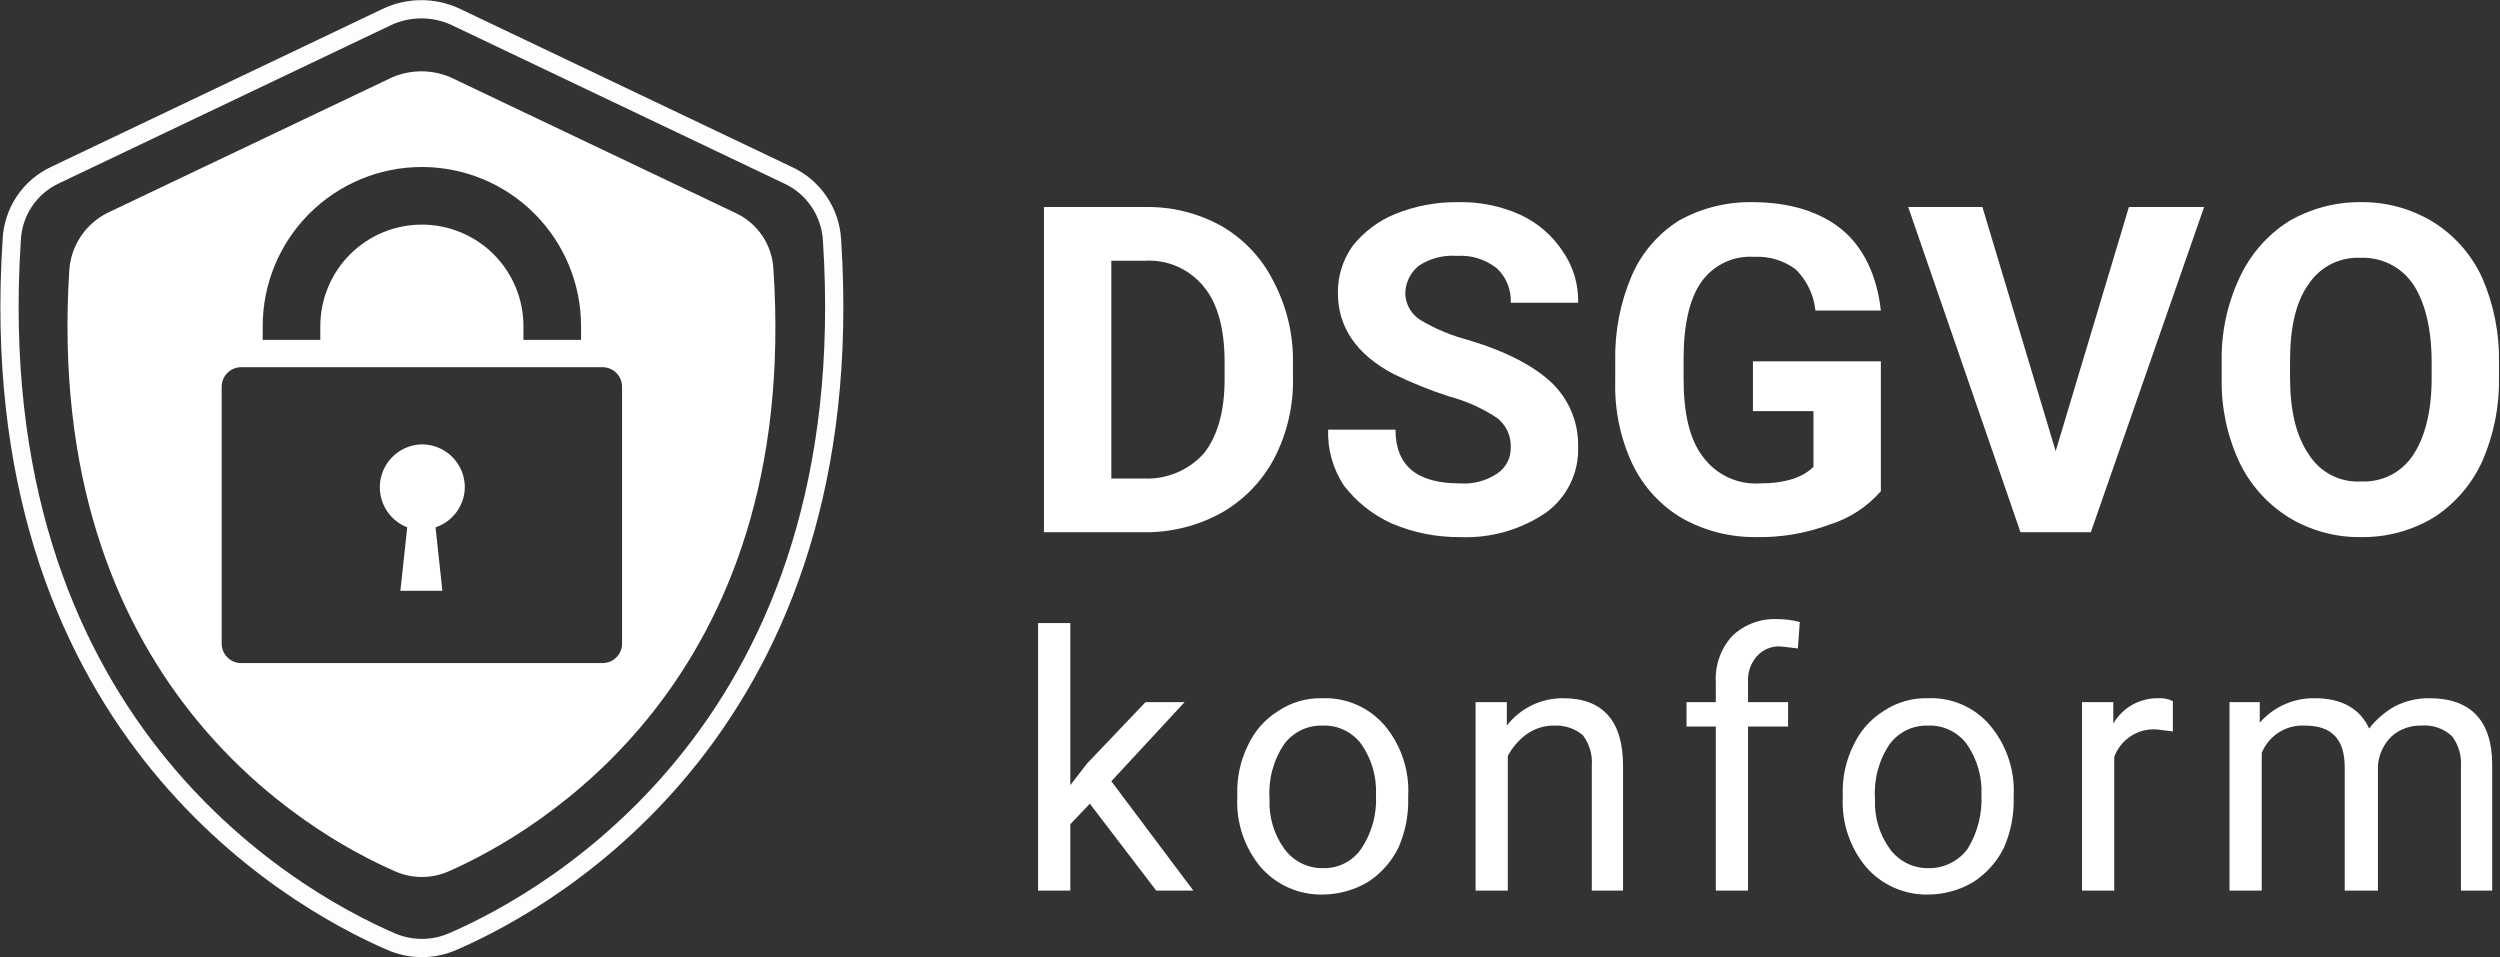
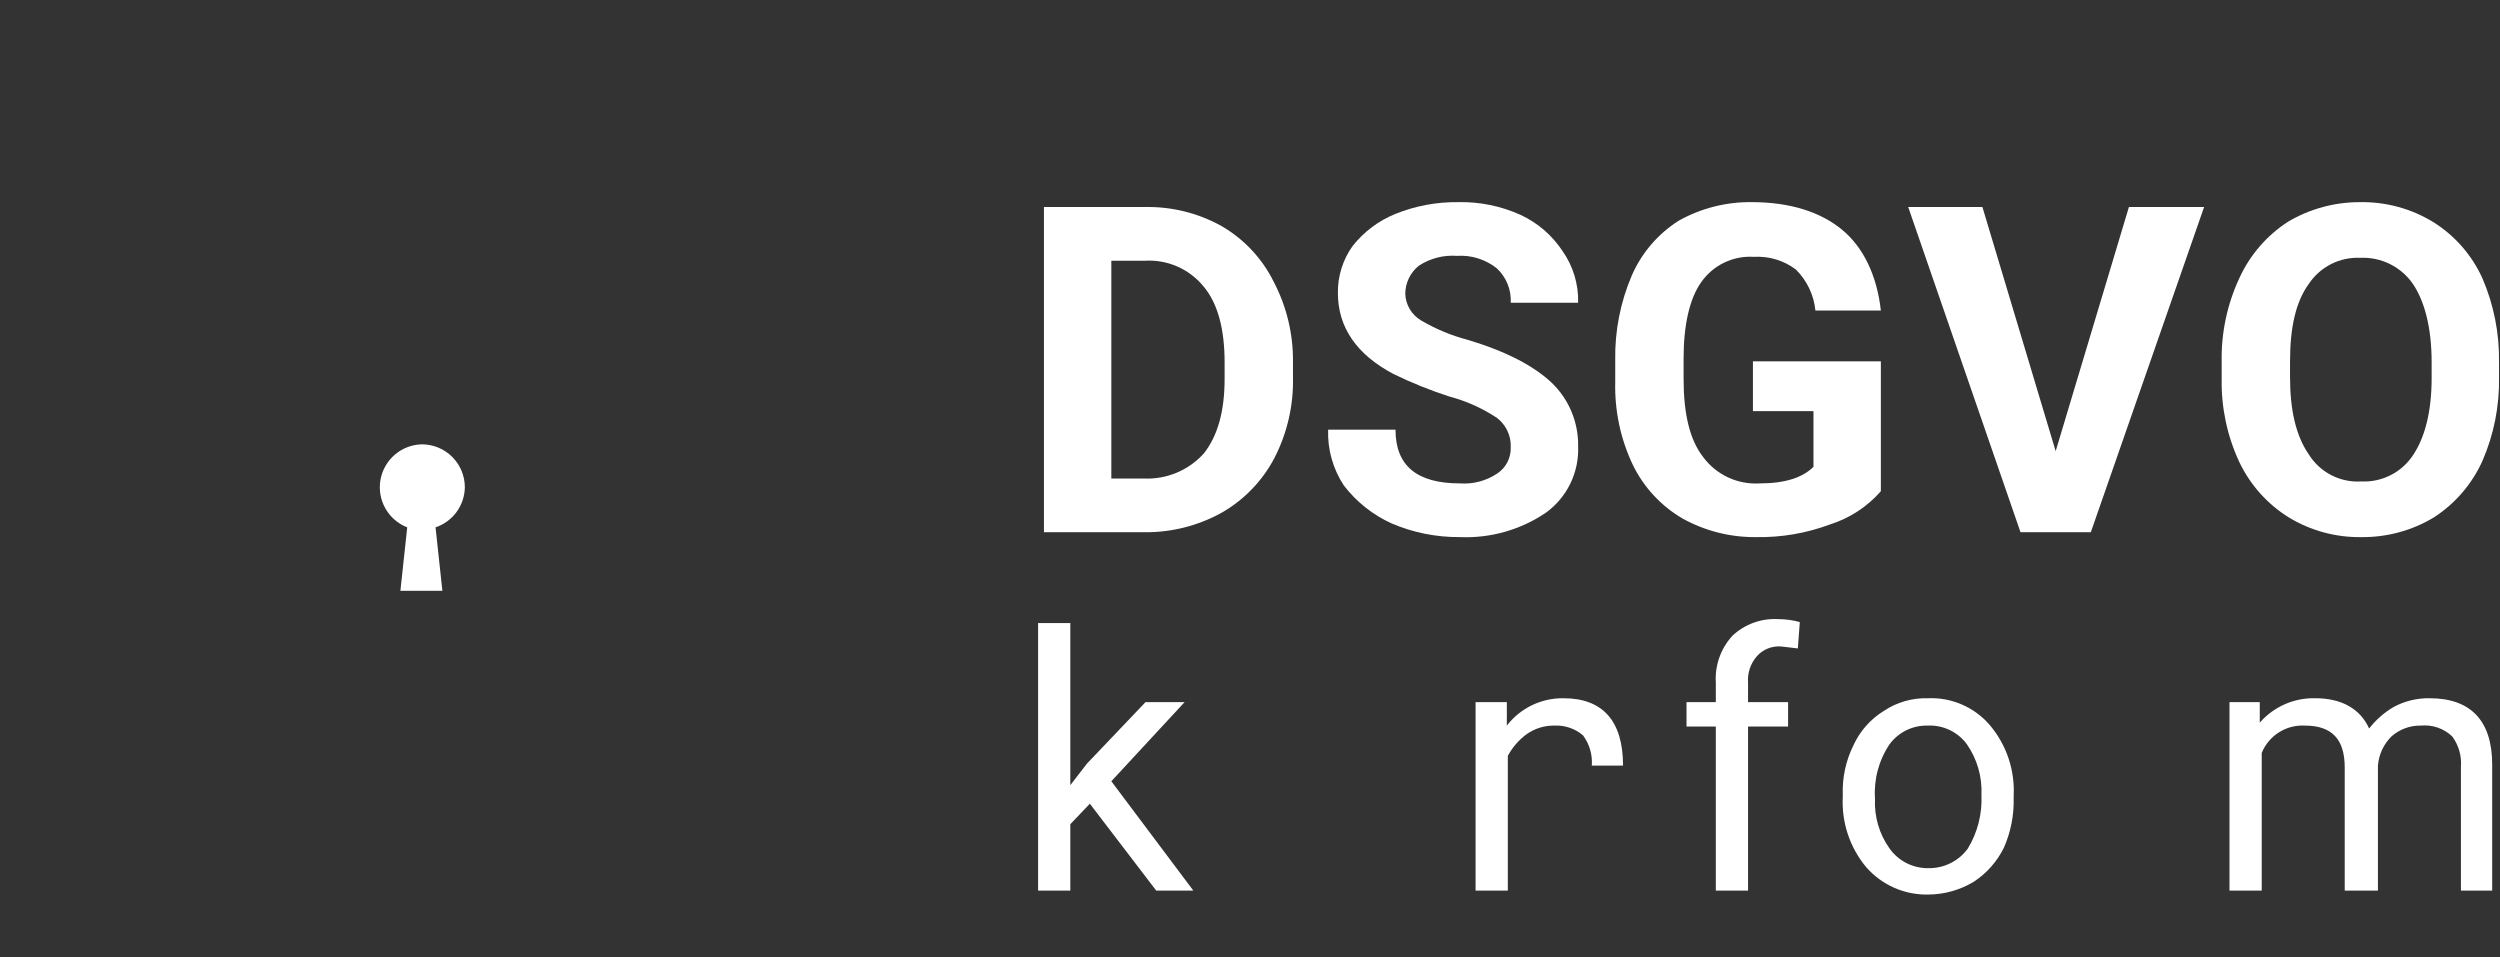
<svg xmlns="http://www.w3.org/2000/svg" width="256" height="98" viewBox="0 0 256 98" fill="none">
  <rect x="0" y="0" width="256" height="98" fill="#333333" stroke="none" />
  <path d="M106.9 54.5V21.2H117.2C119.922 21.138 122.612 21.793 125 23.1C127.325 24.423 129.205 26.407 130.4 28.8C131.75 31.357 132.437 34.21 132.4 37.1V38.6C132.472 41.483 131.819 44.337 130.5 46.9C129.27 49.243 127.396 51.186 125.1 52.5C122.684 53.838 119.962 54.527 117.2 54.5H106.9ZM113.8 26.7V49H117.1C118.262 49.057 119.422 48.853 120.495 48.403C121.567 47.953 122.526 47.269 123.3 46.4C124.7 44.6 125.4 42.1 125.4 38.8V37.1C125.4 33.7 124.7 31.1 123.3 29.4C122.577 28.492 121.644 27.771 120.582 27.301C119.519 26.831 118.359 26.625 117.2 26.7H113.8Z" fill="white" />
  <path d="M154.7 45.8C154.724 45.225 154.609 44.652 154.365 44.13C154.122 43.608 153.756 43.152 153.3 42.8C151.799 41.803 150.143 41.059 148.4 40.6C146.449 39.967 144.544 39.198 142.7 38.3C138.9 36.3 137 33.5 137 30C136.978 28.282 137.503 26.601 138.5 25.2C139.654 23.736 141.171 22.598 142.9 21.9C144.933 21.082 147.108 20.674 149.3 20.7C151.504 20.648 153.691 21.093 155.7 22C157.449 22.811 158.937 24.092 160 25.7C161.09 27.249 161.651 29.108 161.6 31H154.7C154.734 30.351 154.626 29.701 154.384 29.097C154.142 28.492 153.773 27.948 153.3 27.5C152.146 26.567 150.682 26.102 149.2 26.2C147.826 26.098 146.456 26.449 145.3 27.2C144.863 27.547 144.51 27.988 144.268 28.49C144.026 28.992 143.9 29.543 143.9 30.1C143.922 30.648 144.079 31.181 144.359 31.653C144.638 32.124 145.03 32.519 145.5 32.8C146.999 33.687 148.615 34.361 150.3 34.8C154.3 36 157.1 37.5 158.9 39.2C159.773 40.04 160.464 41.05 160.928 42.169C161.393 43.287 161.621 44.489 161.6 45.7C161.653 47.018 161.379 48.328 160.804 49.515C160.228 50.701 159.368 51.727 158.3 52.5C155.71 54.255 152.625 55.131 149.5 55C147.095 55.02 144.712 54.543 142.5 53.6C140.571 52.723 138.888 51.383 137.6 49.7C136.492 48.011 135.933 46.02 136 44H142.9C142.9 47.7 145.1 49.5 149.5 49.5C150.842 49.595 152.178 49.244 153.3 48.5C153.746 48.209 154.109 47.807 154.354 47.334C154.599 46.861 154.718 46.333 154.7 45.8Z" fill="white" />
  <path d="M192.6 50.3C191.211 51.889 189.412 53.066 187.4 53.7C184.971 54.608 182.393 55.049 179.8 55C177.178 55.025 174.594 54.37 172.3 53.1C170.093 51.813 168.318 49.898 167.2 47.6C165.941 44.948 165.324 42.036 165.4 39.1V36.9C165.344 33.913 165.924 30.947 167.1 28.2C168.106 25.897 169.777 23.946 171.9 22.6C174.189 21.318 176.776 20.662 179.4 20.7C183.3 20.7 186.4 21.7 188.6 23.5C190.8 25.3 192.2 28.2 192.6 31.8H185.9C185.74 30.211 185.033 28.727 183.9 27.6C182.667 26.67 181.142 26.209 179.6 26.3C178.552 26.232 177.505 26.436 176.559 26.891C175.613 27.347 174.8 28.039 174.2 28.9C173 30.6 172.4 33.3 172.4 36.7V38.8C172.4 42.3 173 45 174.4 46.8C175.065 47.698 175.944 48.416 176.957 48.887C177.97 49.359 179.085 49.57 180.2 49.5C182.8 49.5 184.6 48.9 185.7 47.8V42.1H179.5V37H192.6V50.3Z" fill="white" />
  <path d="M210.5 46.2L218 21.2H225.7L214.1 54.5H206.9L195.4 21.2H203L210.5 46.2Z" fill="white" />
  <path d="M255.9 38.6C255.957 41.556 255.377 44.489 254.2 47.2C253.128 49.576 251.392 51.59 249.2 53C246.965 54.338 244.404 55.03 241.8 55C239.195 55.041 236.631 54.347 234.4 53C232.186 51.632 230.415 49.652 229.3 47.3C228.062 44.641 227.446 41.734 227.5 38.8V37.1C227.435 34.134 228.05 31.192 229.3 28.5C230.377 26.128 232.112 24.115 234.3 22.7C236.541 21.377 239.098 20.686 241.7 20.7C244.305 20.66 246.87 21.353 249.1 22.7C251.34 24.082 253.116 26.102 254.2 28.5C255.368 31.215 255.948 34.146 255.9 37.1V38.6ZM249 37.1C249 33.6 248.3 30.9 247.1 29.1C246.505 28.227 245.696 27.521 244.751 27.049C243.806 26.576 242.756 26.353 241.7 26.4C240.658 26.351 239.621 26.574 238.692 27.047C237.763 27.521 236.973 28.229 236.4 29.1C235.1 30.9 234.5 33.5 234.5 37V38.6C234.5 42 235.1 44.6 236.4 46.5C236.961 47.413 237.76 48.157 238.711 48.65C239.663 49.143 240.731 49.368 241.8 49.3C242.842 49.35 243.879 49.127 244.808 48.653C245.738 48.18 246.528 47.472 247.1 46.6C248.3 44.8 249 42.2 249 38.7V37.1Z" fill="white" />
  <path d="M111.6 82.3L109.6 84.4V91.2H106.3V63.8H109.6V80.4L111.3 78.2L117.3 71.9H121.3L113.8 80L122.2 91.2H118.4L111.6 82.3Z" fill="white" />
-   <path d="M126.7 81.4C126.636 79.635 127.014 77.882 127.8 76.3C128.467 74.854 129.545 73.637 130.9 72.8C132.229 71.91 133.801 71.456 135.4 71.5C136.609 71.453 137.813 71.68 138.922 72.165C140.03 72.65 141.014 73.38 141.8 74.3C143.478 76.312 144.336 78.884 144.2 81.5V81.8C144.235 83.52 143.894 85.227 143.2 86.8C142.501 88.225 141.43 89.435 140.1 90.3C138.71 91.136 137.122 91.585 135.5 91.6C134.293 91.634 133.093 91.4 131.987 90.916C130.881 90.432 129.895 89.71 129.1 88.8C127.422 86.788 126.564 84.217 126.7 81.6V81.4ZM130 81.8C129.912 83.621 130.44 85.418 131.5 86.9C131.954 87.533 132.556 88.046 133.253 88.395C133.95 88.743 134.721 88.917 135.5 88.9C136.265 88.918 137.022 88.744 137.703 88.395C138.384 88.046 138.968 87.532 139.4 86.9C140.483 85.278 141.009 83.348 140.9 81.4C140.987 79.549 140.46 77.721 139.4 76.2C138.941 75.579 138.335 75.081 137.638 74.75C136.94 74.418 136.171 74.264 135.4 74.3C134.645 74.281 133.897 74.443 133.218 74.773C132.539 75.104 131.95 75.594 131.5 76.2C130.389 77.847 129.861 79.819 130 81.8Z" fill="white" />
-   <path d="M154.3 71.9V74.3C154.983 73.415 155.863 72.701 156.87 72.216C157.876 71.73 158.982 71.485 160.1 71.5C164.1 71.5 166.2 73.8 166.2 78.4V91.2H163V78.4C163.084 77.292 162.765 76.191 162.1 75.3C161.294 74.613 160.258 74.256 159.2 74.3C158.162 74.278 157.144 74.594 156.3 75.2C155.513 75.786 154.865 76.537 154.4 77.4V91.2H151.1V71.9H154.3Z" fill="white" />
+   <path d="M154.3 71.9V74.3C154.983 73.415 155.863 72.701 156.87 72.216C157.876 71.73 158.982 71.485 160.1 71.5C164.1 71.5 166.2 73.8 166.2 78.4H163V78.4C163.084 77.292 162.765 76.191 162.1 75.3C161.294 74.613 160.258 74.256 159.2 74.3C158.162 74.278 157.144 74.594 156.3 75.2C155.513 75.786 154.865 76.537 154.4 77.4V91.2H151.1V71.9H154.3Z" fill="white" />
  <path d="M175.7 91.2V74.4H172.7V71.9H175.7V69.9C175.646 69.027 175.768 68.152 176.061 67.327C176.353 66.502 176.808 65.745 177.4 65.1C178.026 64.511 178.766 64.057 179.574 63.764C180.383 63.472 181.242 63.348 182.1 63.4C182.844 63.401 183.584 63.502 184.3 63.7L184.1 66.4L182.4 66.2C181.934 66.161 181.466 66.231 181.032 66.404C180.598 66.578 180.21 66.85 179.9 67.2C179.579 67.569 179.335 67.997 179.18 68.46C179.026 68.924 178.965 69.413 179 69.9V71.9H183.1V74.4H179V91.2H175.7Z" fill="white" />
  <path d="M188.7 81.4C188.636 79.635 189.014 77.882 189.8 76.3C190.467 74.854 191.545 73.637 192.9 72.8C194.229 71.91 195.801 71.456 197.4 71.5C198.61 71.445 199.817 71.669 200.926 72.154C202.036 72.64 203.019 73.374 203.8 74.3C205.478 76.312 206.336 78.884 206.2 81.5V81.8C206.235 83.52 205.894 85.227 205.2 86.8C204.501 88.225 203.43 89.435 202.1 90.3C200.71 91.136 199.122 91.585 197.5 91.6C196.293 91.634 195.093 91.4 193.987 90.916C192.881 90.432 191.895 89.71 191.1 88.8C189.422 86.788 188.564 84.217 188.7 81.6V81.4ZM192 81.8C191.912 83.621 192.44 85.418 193.5 86.9C193.954 87.533 194.556 88.046 195.253 88.395C195.95 88.743 196.721 88.917 197.5 88.9C198.278 88.908 199.046 88.731 199.741 88.383C200.437 88.036 201.04 87.527 201.5 86.9C202.505 85.248 202.992 83.332 202.9 81.4C202.987 79.549 202.46 77.721 201.4 76.2C200.941 75.579 200.335 75.081 199.638 74.75C198.94 74.418 198.171 74.264 197.4 74.3C196.645 74.281 195.897 74.443 195.218 74.773C194.539 75.104 193.95 75.594 193.5 76.2C192.389 77.847 191.861 79.819 192 81.8Z" fill="white" />
-   <path d="M222.5 74.9L220.9 74.7C219.961 74.62 219.022 74.851 218.227 75.357C217.432 75.863 216.826 76.616 216.5 77.5V91.2H213.2V71.9H216.4V74.1C216.865 73.295 217.536 72.629 218.345 72.172C219.154 71.715 220.071 71.483 221 71.5C221.518 71.459 222.038 71.563 222.5 71.8V74.9Z" fill="white" />
  <path d="M231.4 71.9V74C232.107 73.189 232.985 72.544 233.97 72.112C234.956 71.68 236.024 71.471 237.1 71.5C239.8 71.5 241.7 72.6 242.6 74.6C243.286 73.715 244.134 72.968 245.1 72.4C246.235 71.787 247.51 71.477 248.8 71.5C253 71.5 255.2 73.8 255.2 78.3V91.2H252V78.5C252.084 77.392 251.765 76.291 251.1 75.4C250.676 75 250.171 74.694 249.619 74.505C249.067 74.315 248.481 74.245 247.9 74.3C246.798 74.278 245.727 74.671 244.9 75.4C244.085 76.197 243.587 77.263 243.5 78.4V91.2H240.1V78.6C240.1 75.7 238.8 74.3 236 74.3C235.067 74.252 234.142 74.496 233.353 74.998C232.565 75.5 231.952 76.234 231.6 77.1V91.2H228.3V71.9H231.4Z" fill="white" />
  <path d="M43.2 45.5C42.182 45.522 41.203 45.896 40.43 46.559C39.657 47.221 39.138 48.132 38.961 49.134C38.784 50.137 38.961 51.17 39.46 52.057C39.959 52.944 40.751 53.631 41.7 54L41 60.5H45.3L44.6 54C45.463 53.711 46.214 53.161 46.752 52.427C47.289 51.693 47.585 50.81 47.6 49.9C47.6 48.733 47.136 47.614 46.311 46.789C45.486 45.964 44.367 45.5 43.2 45.5Z" fill="white" />
-   <path d="M79.2 27.6C79.147 26.368 78.754 25.175 78.066 24.151C77.378 23.128 76.421 22.314 75.3 21.8L46.1 7.9C45.166 7.507 44.163 7.304 43.15 7.304C42.137 7.304 41.134 7.507 40.2 7.9L11 21.8C9.905 22.348 8.97 23.171 8.287 24.187C7.604 25.203 7.195 26.379 7.1 27.6C4.4 69.9 31.5 85.3 40.4 89.2C41.28 89.598 42.234 89.803 43.2 89.803C44.166 89.803 45.12 89.598 46 89.2C54.8 85.3 82 69.9 79.2 27.6ZM26.9 33.4C26.9 29.077 28.617 24.931 31.674 21.874C34.731 18.817 38.877 17.1 43.2 17.1C47.523 17.1 51.669 18.817 54.726 21.874C57.783 24.931 59.5 29.077 59.5 33.4V34.8H53.6V33.4C53.6 32.034 53.331 30.682 52.808 29.42C52.286 28.158 51.52 27.012 50.554 26.046C49.588 25.081 48.442 24.314 47.18 23.792C45.918 23.269 44.566 23 43.2 23C41.834 23 40.482 23.269 39.22 23.792C37.958 24.314 36.812 25.081 35.846 26.046C34.88 27.012 34.114 28.158 33.592 29.42C33.069 30.682 32.8 32.034 32.8 33.4V34.8H26.9V33.4ZM63.7 65.8C63.714 66.071 63.672 66.342 63.578 66.596C63.483 66.85 63.338 67.083 63.151 67.279C62.964 67.476 62.739 67.632 62.489 67.739C62.24 67.846 61.971 67.9 61.7 67.9H24.7C24.429 67.9 24.16 67.846 23.911 67.739C23.662 67.632 23.436 67.476 23.249 67.279C23.062 67.083 22.917 66.85 22.823 66.596C22.728 66.342 22.686 66.071 22.7 65.8V39.6C22.7 39.07 22.911 38.561 23.286 38.186C23.661 37.811 24.17 37.6 24.7 37.6H61.7C62.23 37.6 62.739 37.811 63.114 38.186C63.489 38.561 63.7 39.07 63.7 39.6V65.8Z" fill="white" />
-   <path d="M85.2 24.6C85.123 23.169 84.653 21.786 83.842 20.604C83.03 19.422 81.909 18.486 80.6 17.9L46.6 1.7C45.517 1.205 44.341 0.949 43.15 0.949C41.959 0.949 40.783 1.205 39.7 1.7L5.7 17.9C4.404 18.491 3.296 19.43 2.502 20.613C1.707 21.796 1.257 23.176 1.2 24.6C-2 73.9 29.6 91.9 40 96.4C41.008 96.847 42.098 97.077 43.2 97.077C44.302 97.077 45.392 96.847 46.4 96.4C56.8 91.9 88.4 73.9 85.2 24.6Z" stroke="#FCFEFE" stroke-width="1.867" stroke-miterlimit="10" />
</svg>